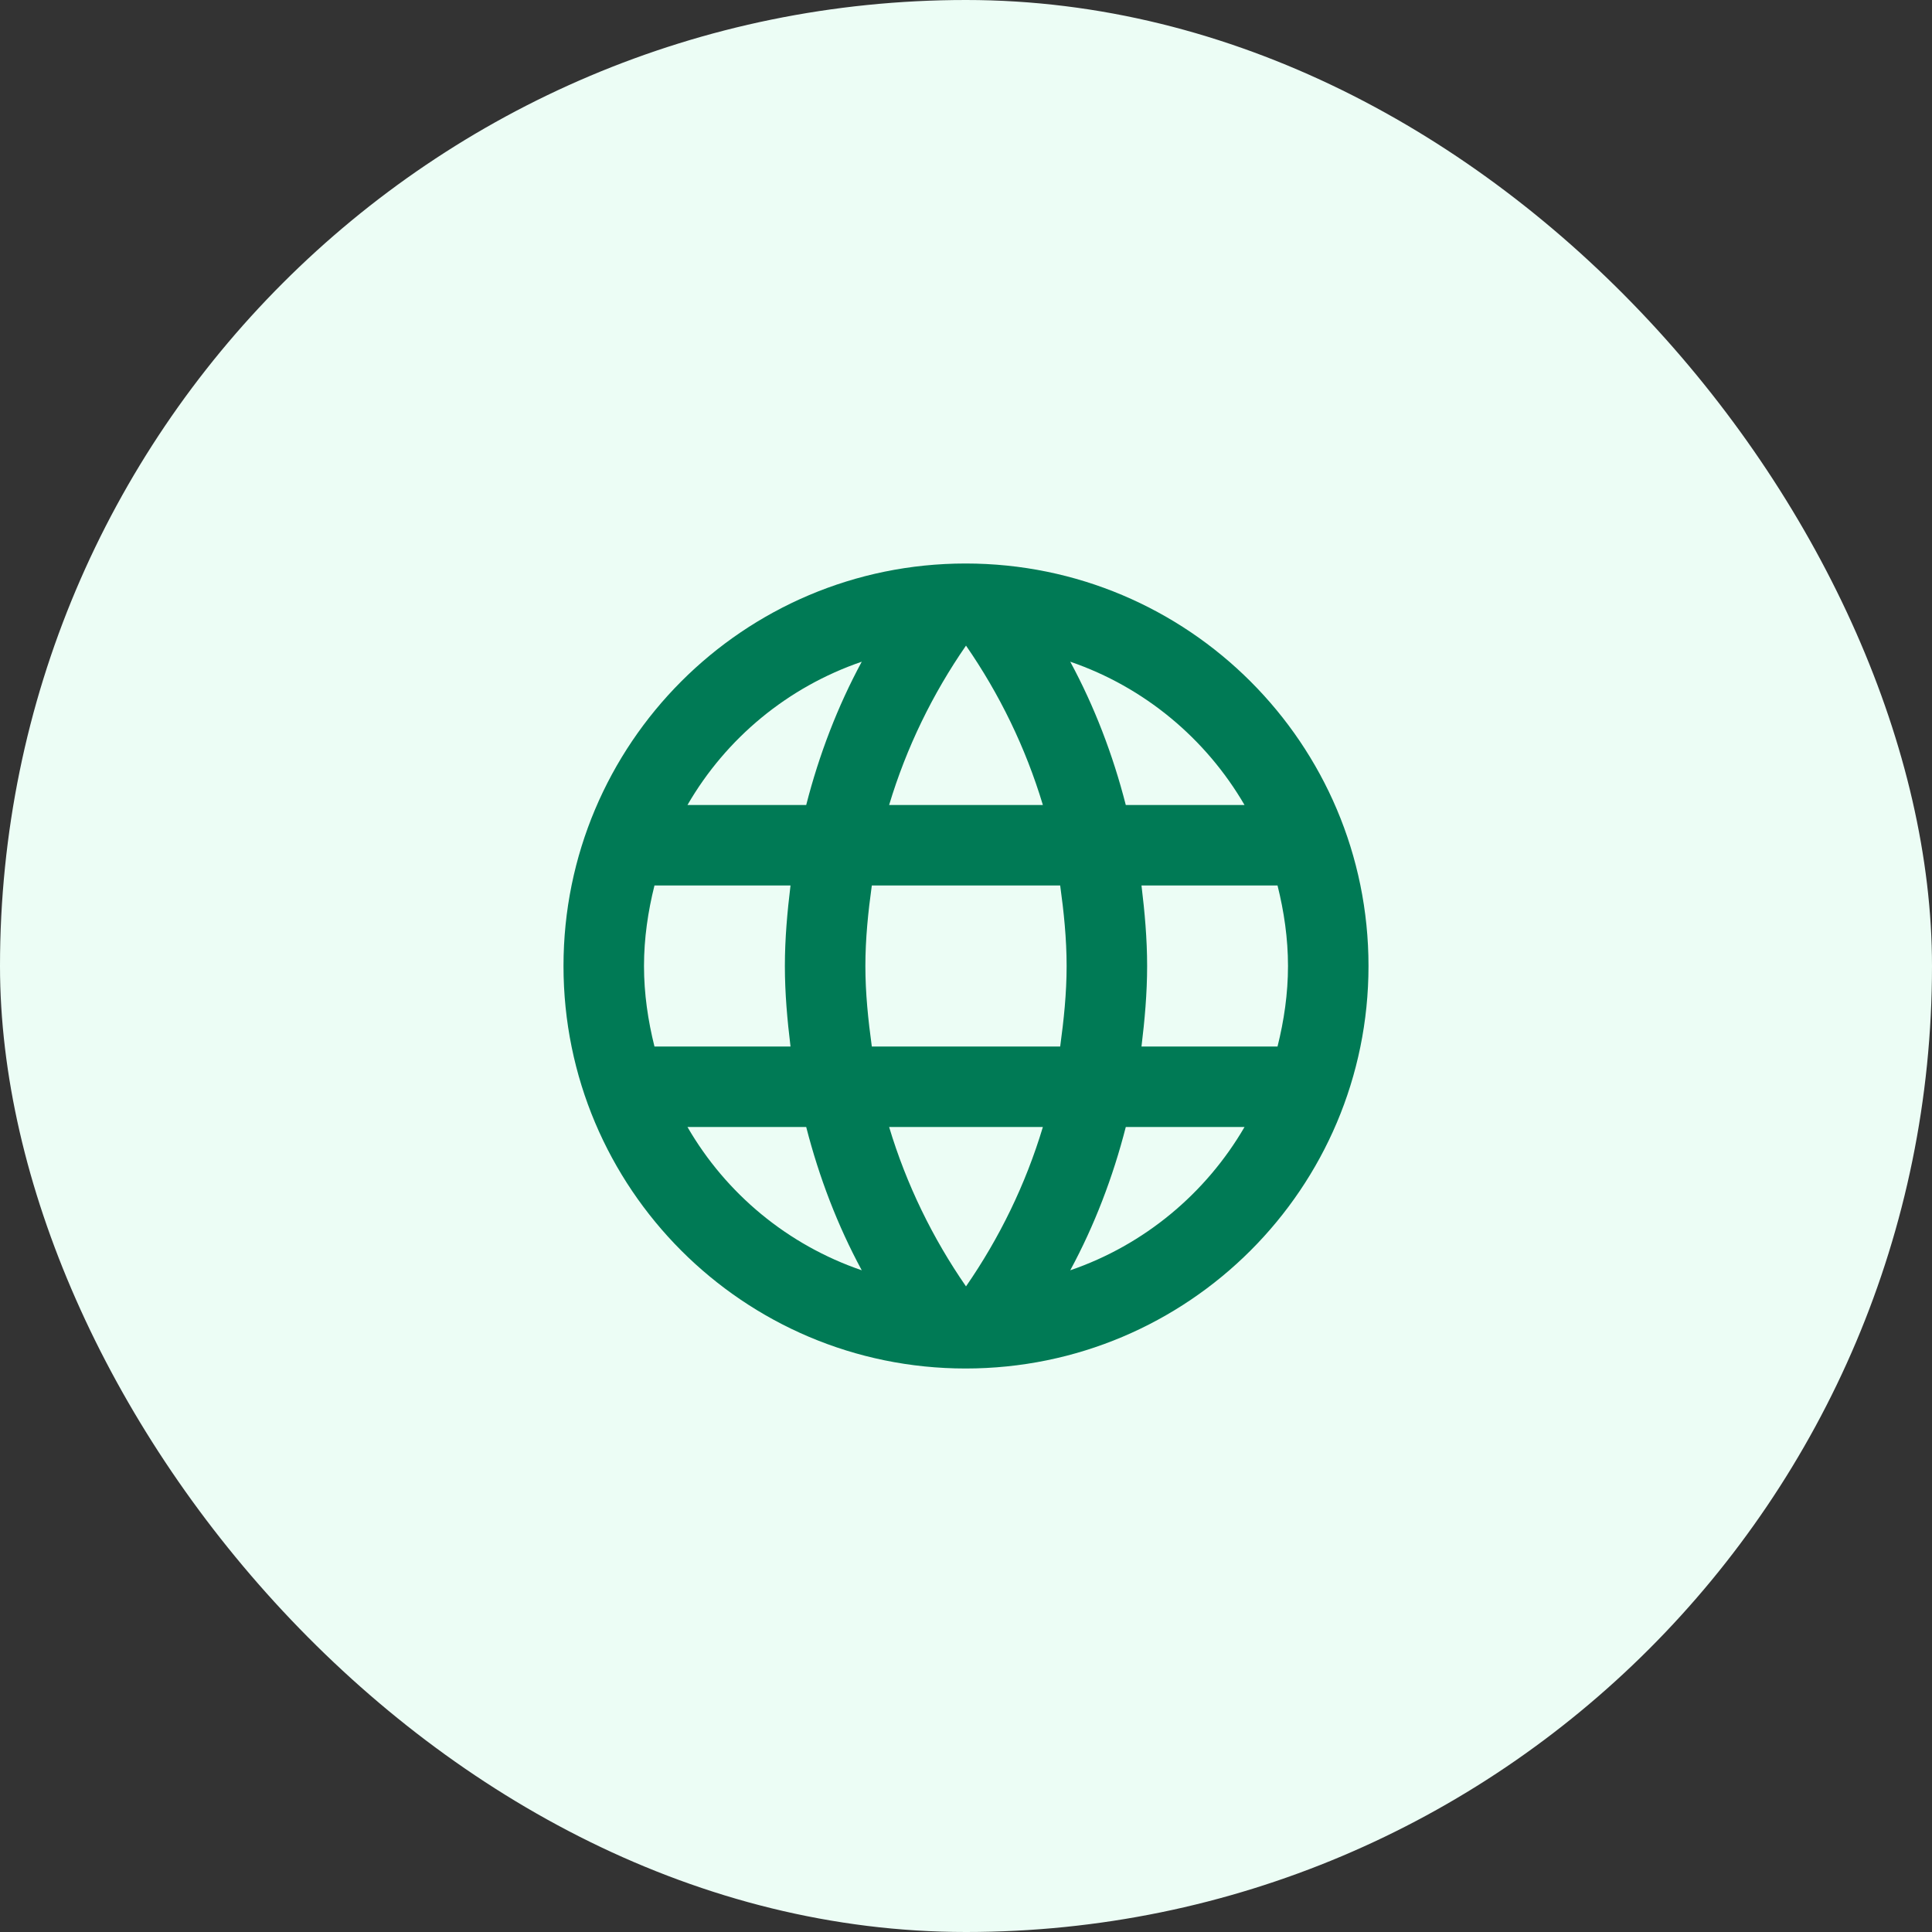
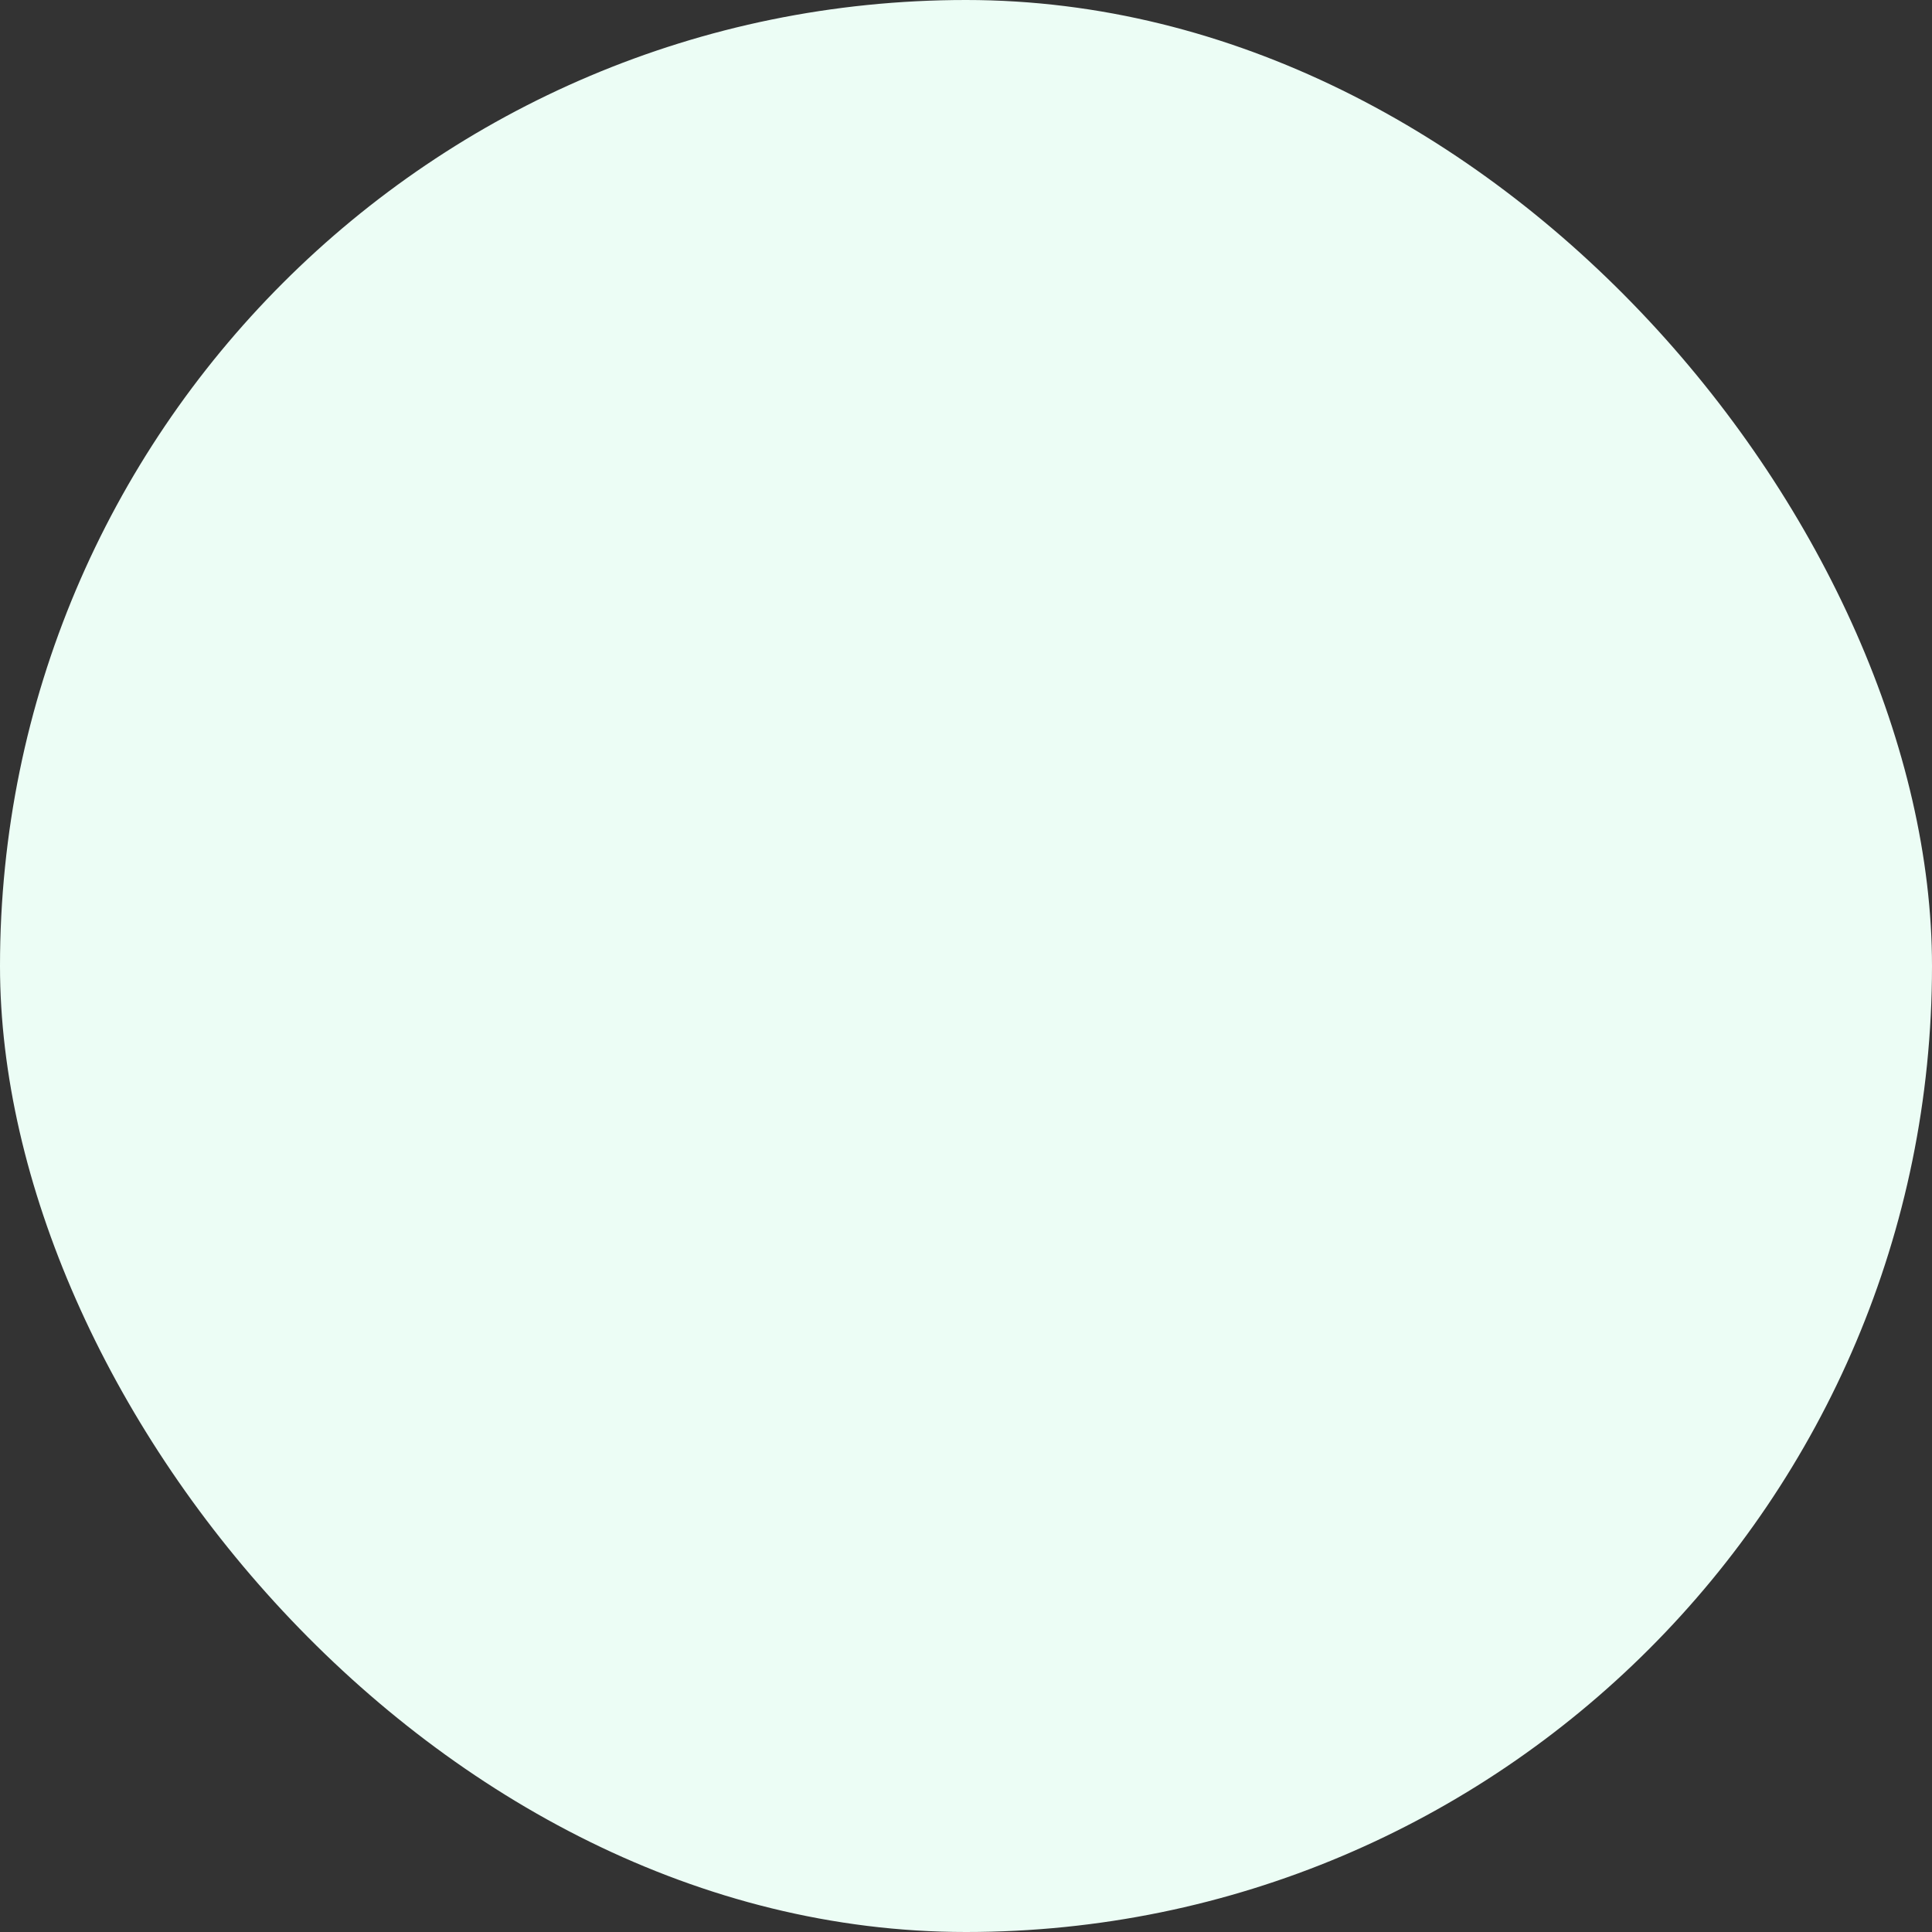
<svg xmlns="http://www.w3.org/2000/svg" width="48" height="48" viewBox="0 0 48 48" fill="none">
  <rect x="0" y="0" width="48" height="48" fill="#333333" stroke="none" />
  <rect width="48" height="48" rx="24" fill="#ECFDF5" />
-   <path d="M23.99 14C18.47 14 14 18.48 14 24C14 29.52 18.47 34 23.99 34C29.52 34 34 29.52 34 24C34 18.48 29.52 14 23.99 14ZM30.92 20H27.97C27.65 18.75 27.19 17.55 26.59 16.44C28.43 17.07 29.96 18.35 30.92 20ZM24 16.04C24.83 17.24 25.48 18.57 25.91 20H22.09C22.52 18.57 23.17 17.24 24 16.04ZM16.26 26C16.1 25.36 16 24.69 16 24C16 23.31 16.1 22.64 16.26 22H19.64C19.56 22.66 19.5 23.32 19.5 24C19.5 24.68 19.56 25.34 19.64 26H16.26ZM17.08 28H20.03C20.35 29.25 20.81 30.45 21.41 31.56C19.57 30.93 18.04 29.66 17.08 28ZM20.03 20H17.08C18.04 18.34 19.57 17.07 21.41 16.44C20.81 17.55 20.35 18.75 20.03 20ZM24 31.96C23.17 30.76 22.52 29.43 22.09 28H25.91C25.48 29.43 24.83 30.76 24 31.96ZM26.34 26H21.66C21.57 25.34 21.5 24.68 21.5 24C21.5 23.32 21.57 22.65 21.66 22H26.34C26.43 22.65 26.5 23.32 26.5 24C26.5 24.68 26.43 25.34 26.34 26ZM26.59 31.56C27.19 30.45 27.65 29.25 27.97 28H30.92C29.96 29.65 28.43 30.93 26.59 31.56ZM28.36 26C28.44 25.34 28.5 24.68 28.5 24C28.5 23.32 28.44 22.66 28.36 22H31.74C31.9 22.64 32 23.31 32 24C32 24.69 31.9 25.36 31.74 26H28.36Z" fill="#007A55" />
</svg>